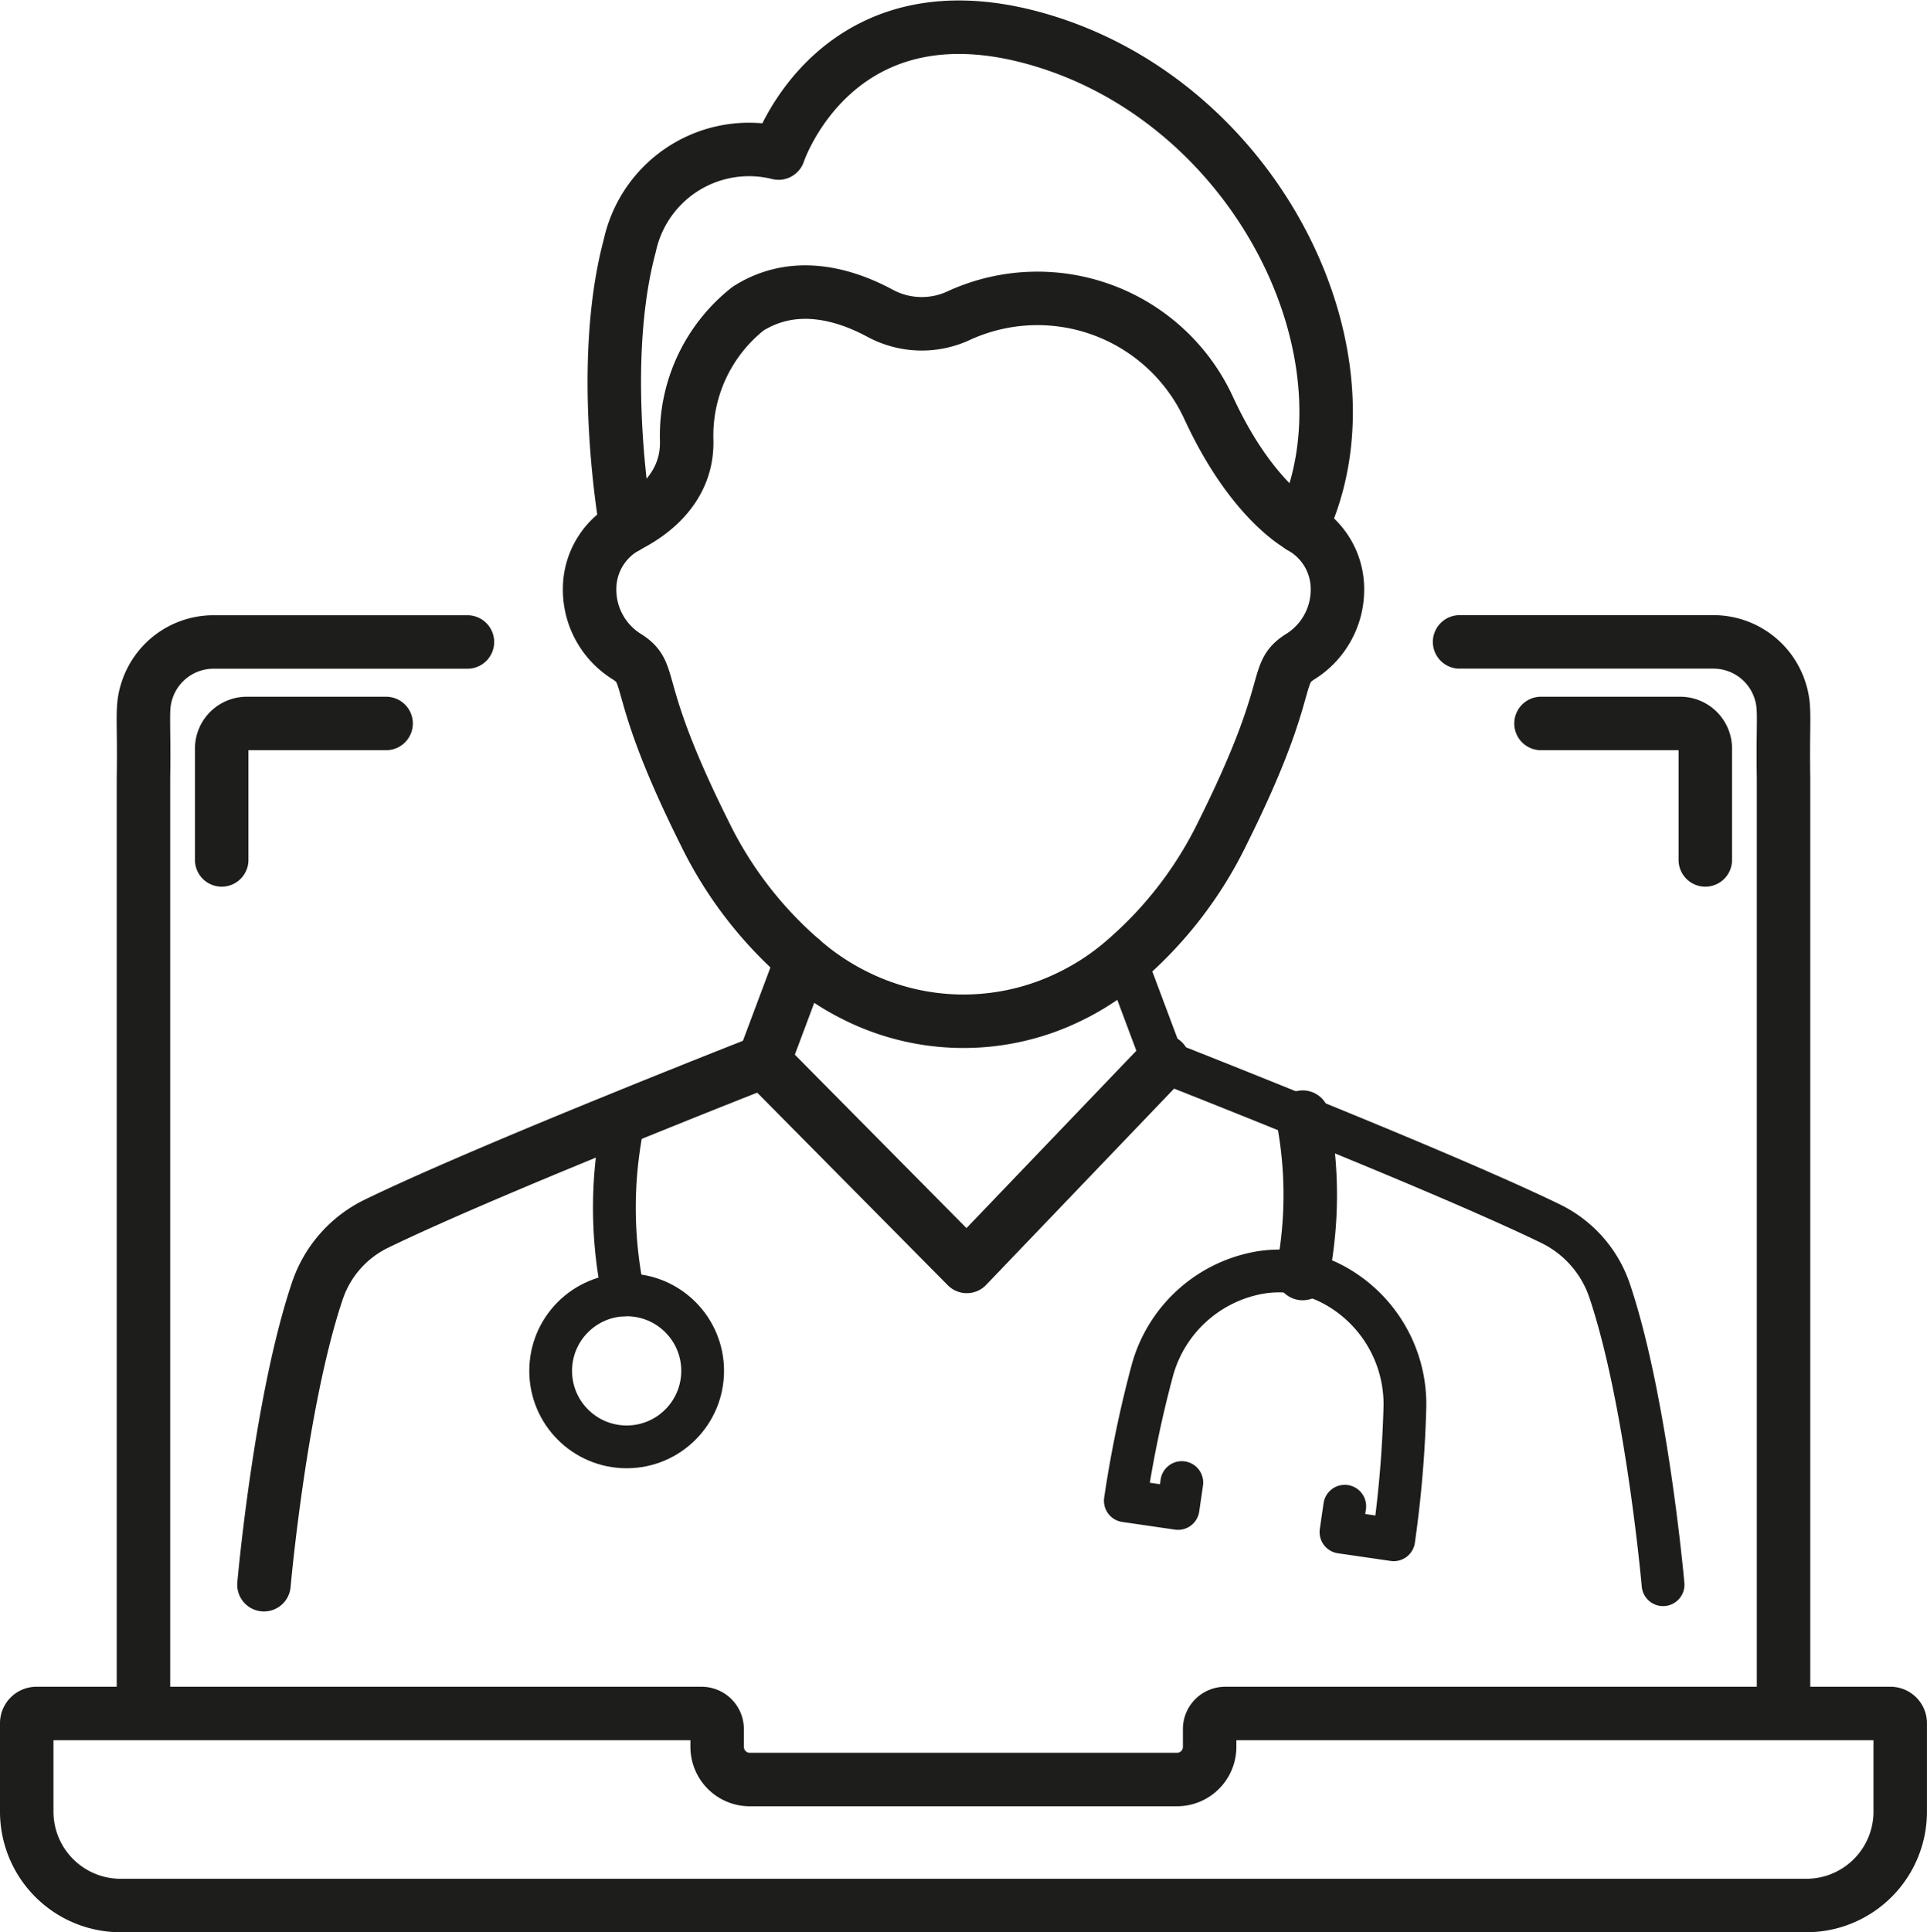
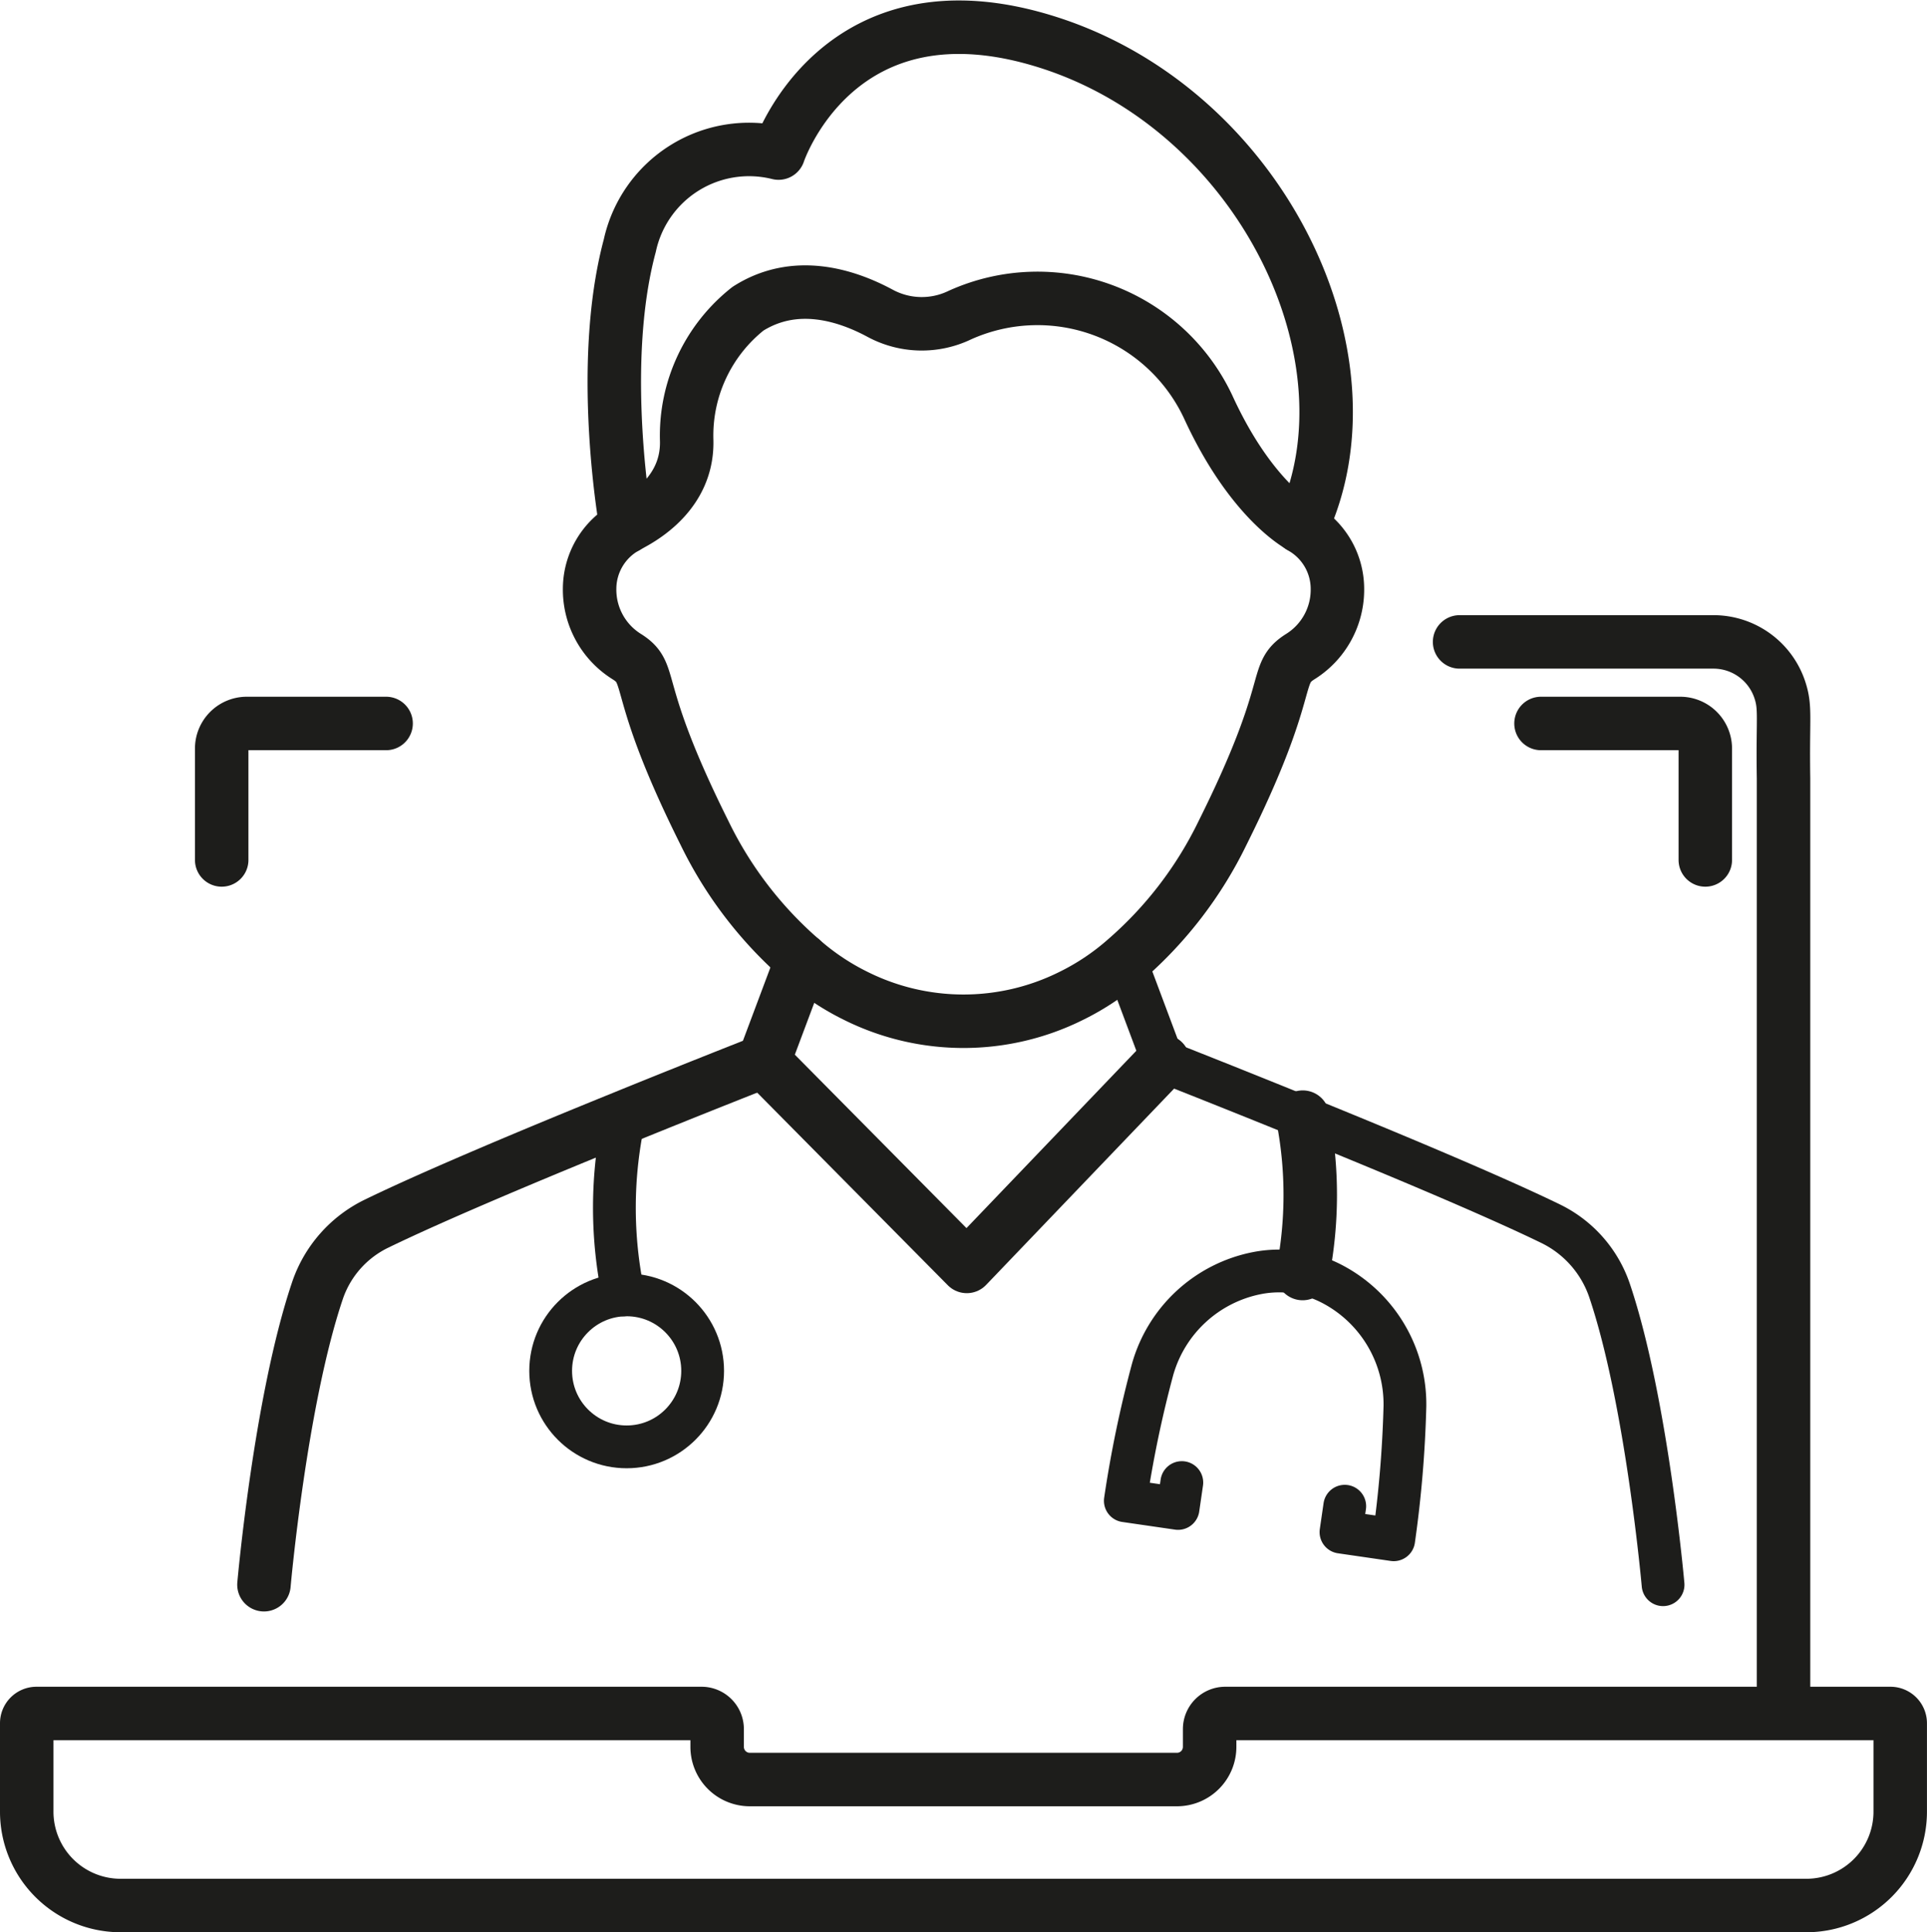
<svg xmlns="http://www.w3.org/2000/svg" width="90.102" height="90.331" viewBox="0 0 90.102 90.331">
  <g id="Grupo_6533" data-name="Grupo 6533" transform="translate(-32.119 -37.666)">
    <g id="Grupo_6667" data-name="Grupo 6667" transform="translate(33.369 38.937)">
      <path id="Trazado_49434" data-name="Trazado 49434" d="M210.129,185.675h0a3.311,3.311,0,0,0-1.713,2.882,3.687,3.687,0,0,0,1.748,3.188c1.311.832.178,1.332,3.624,8.237a18.554,18.554,0,0,0,4.551,5.931,11.488,11.488,0,0,0,2.551,1.7,11.29,11.29,0,0,0,10.018,0,11.483,11.483,0,0,0,2.552-1.7h0a18.558,18.558,0,0,0,4.55-5.93c3.446-6.906,2.313-7.4,3.624-8.237a3.687,3.687,0,0,0,1.748-3.188,3.311,3.311,0,0,0-1.714-2.882" transform="translate(-182.097 -162.314)" fill="none" stroke="#1d1d1b" stroke-linecap="round" stroke-linejoin="round" stroke-width="2.5" />
      <path id="Trazado_49435" data-name="Trazado 49435" d="M249.424,29.363s-2.319-1.154-4.368-5.632a8.818,8.818,0,0,0-11.6-4.272,4.1,4.1,0,0,1-3.7-.069c-1.627-.882-4.012-1.626-6.209-.228a7.559,7.559,0,0,0-2.866,6.144c.082,2.832-2.734,3.958-2.824,4.056,0,0-1.361-7.475.164-13.146a5.706,5.706,0,0,1,6.956-4.331s2.763-8.351,12.672-5.155S253.139,21.525,249.424,29.363Z" transform="translate(-189.824 -6)" fill="none" stroke="#1d1d1b" stroke-linecap="round" stroke-linejoin="round" stroke-width="2.5" />
      <path id="Trazado_49436" data-name="Trazado 49436" d="M426.183,370.534s-.758-8.562-2.493-13.726a5.407,5.407,0,0,0-2.759-3.148c-2.741-1.334-7.6-3.361-11.6-4.985-3.585-1.457-6.477-2.592-6.523-2.609h0l-1.777-4.745h0" transform="translate(-349.672 -297.722)" fill="none" stroke="#1d1d1b" stroke-linecap="round" stroke-linejoin="round" stroke-width="2" />
      <path id="Trazado_49437" data-name="Trazado 49437" d="M116.45,341.329l-1.778,4.744h0s-2.909,1.139-6.524,2.61c-4,1.623-8.853,3.65-11.593,4.984a5.4,5.4,0,0,0-2.76,3.148c-1.737,5.164-2.494,13.726-2.494,13.726" transform="translate(-80.209 -297.729)" fill="none" stroke="#1d1d1b" stroke-linecap="round" stroke-linejoin="round" stroke-width="2.5" />
      <path id="Trazado_49438" data-name="Trazado 49438" d="M271.06,377.818l9.492,9.589,9.185-9.589h0" transform="translate(-236.597 -329.474)" fill="none" stroke="#1d1d1b" stroke-linecap="round" stroke-linejoin="round" stroke-width="2.5" />
      <circle id="Elipse_1" data-name="Elipse 1" cx="3.553" cy="3.553" r="3.553" transform="translate(24.498 59.262)" fill="none" stroke="#1d1d1b" stroke-linecap="round" stroke-linejoin="round" stroke-width="2" />
      <path id="Trazado_49439" data-name="Trazado 49439" d="M217.709,406.2a19.762,19.762,0,0,1,.036-8.312" transform="translate(-189.807 -346.938)" fill="none" stroke="#1d1d1b" stroke-linecap="round" stroke-linejoin="round" stroke-width="2" />
      <path id="Trazado_49440" data-name="Trazado 49440" d="M464.838,397.893a19.065,19.065,0,0,1-.007,7.31" transform="translate(-405.174 -346.939)" fill="none" stroke="#1d1d1b" stroke-linecap="round" stroke-linejoin="round" stroke-width="2.5" />
      <path id="Trazado_49441" data-name="Trazado 49441" d="M403.7,463.125l-.176,1.21-2.465-.358h0a53.984,53.984,0,0,1,1.275-6.142,6.344,6.344,0,0,1,4.873-4.5,5.36,5.36,0,0,1,3.532.513,6.344,6.344,0,0,1,3.393,5.7,54,54,0,0,1-.525,6.251h0l-2.465-.358.176-1.21" transform="translate(-349.691 -395.088)" fill="none" stroke="#1d1d1b" stroke-linecap="round" stroke-linejoin="round" stroke-width="2" />
-       <path id="Trazado_49442" data-name="Trazado 49442" d="M47.962,276.812V233.4h0c.046-2.865-.112-3.281.175-4.143a3.268,3.268,0,0,1,3.087-2.236H63.11" transform="translate(-42.504 -198.28)" fill="none" stroke="#1d1d1b" stroke-linecap="round" stroke-linejoin="round" stroke-width="2.5" />
      <path id="Trazado_49443" data-name="Trazado 49443" d="M76.113,262.733h0v-5.206a1.174,1.174,0,0,1,1.174-1.174H83.8" transform="translate(-66.997 -223.803)" fill="none" stroke="#1d1d1b" stroke-linecap="round" stroke-linejoin="round" stroke-width="2.5" />
      <path id="Trazado_49444" data-name="Trazado 49444" d="M558.237,262.733h0v-5.206a1.174,1.174,0,0,0-1.174-1.174h-6.508" transform="translate(-479.751 -223.803)" fill="none" stroke="#1d1d1b" stroke-linecap="round" stroke-linejoin="round" stroke-width="2.5" />
      <path id="Trazado_49445" data-name="Trazado 49445" d="M521.28,227.017h11.885a3.268,3.268,0,0,1,3.087,2.236c.287.862.129,1.278.175,4.143,0,.01,0,43.4,0,43.409" transform="translate(-454.283 -198.28)" fill="none" stroke="#1d1d1b" stroke-linecap="round" stroke-linejoin="round" stroke-width="2.5" />
      <path id="Trazado_49446" data-name="Trazado 49446" d="M93.6,612.8v4.1a4.389,4.389,0,0,1-4.364,4.415H10.364A4.389,4.389,0,0,1,6,616.9v-4.1a.456.456,0,0,1,.454-.462h31.1a.729.729,0,0,1,.728.728v.83a1.527,1.527,0,0,0,1.514,1.53h20a1.527,1.527,0,0,0,1.514-1.53v-.83a.729.729,0,0,1,.728-.728h31.1A.457.457,0,0,1,93.6,612.8Z" transform="translate(-6 -533.506)" fill="none" stroke="#1d1d1b" stroke-linecap="round" stroke-linejoin="round" stroke-width="2.5" />
    </g>
  </g>
</svg>